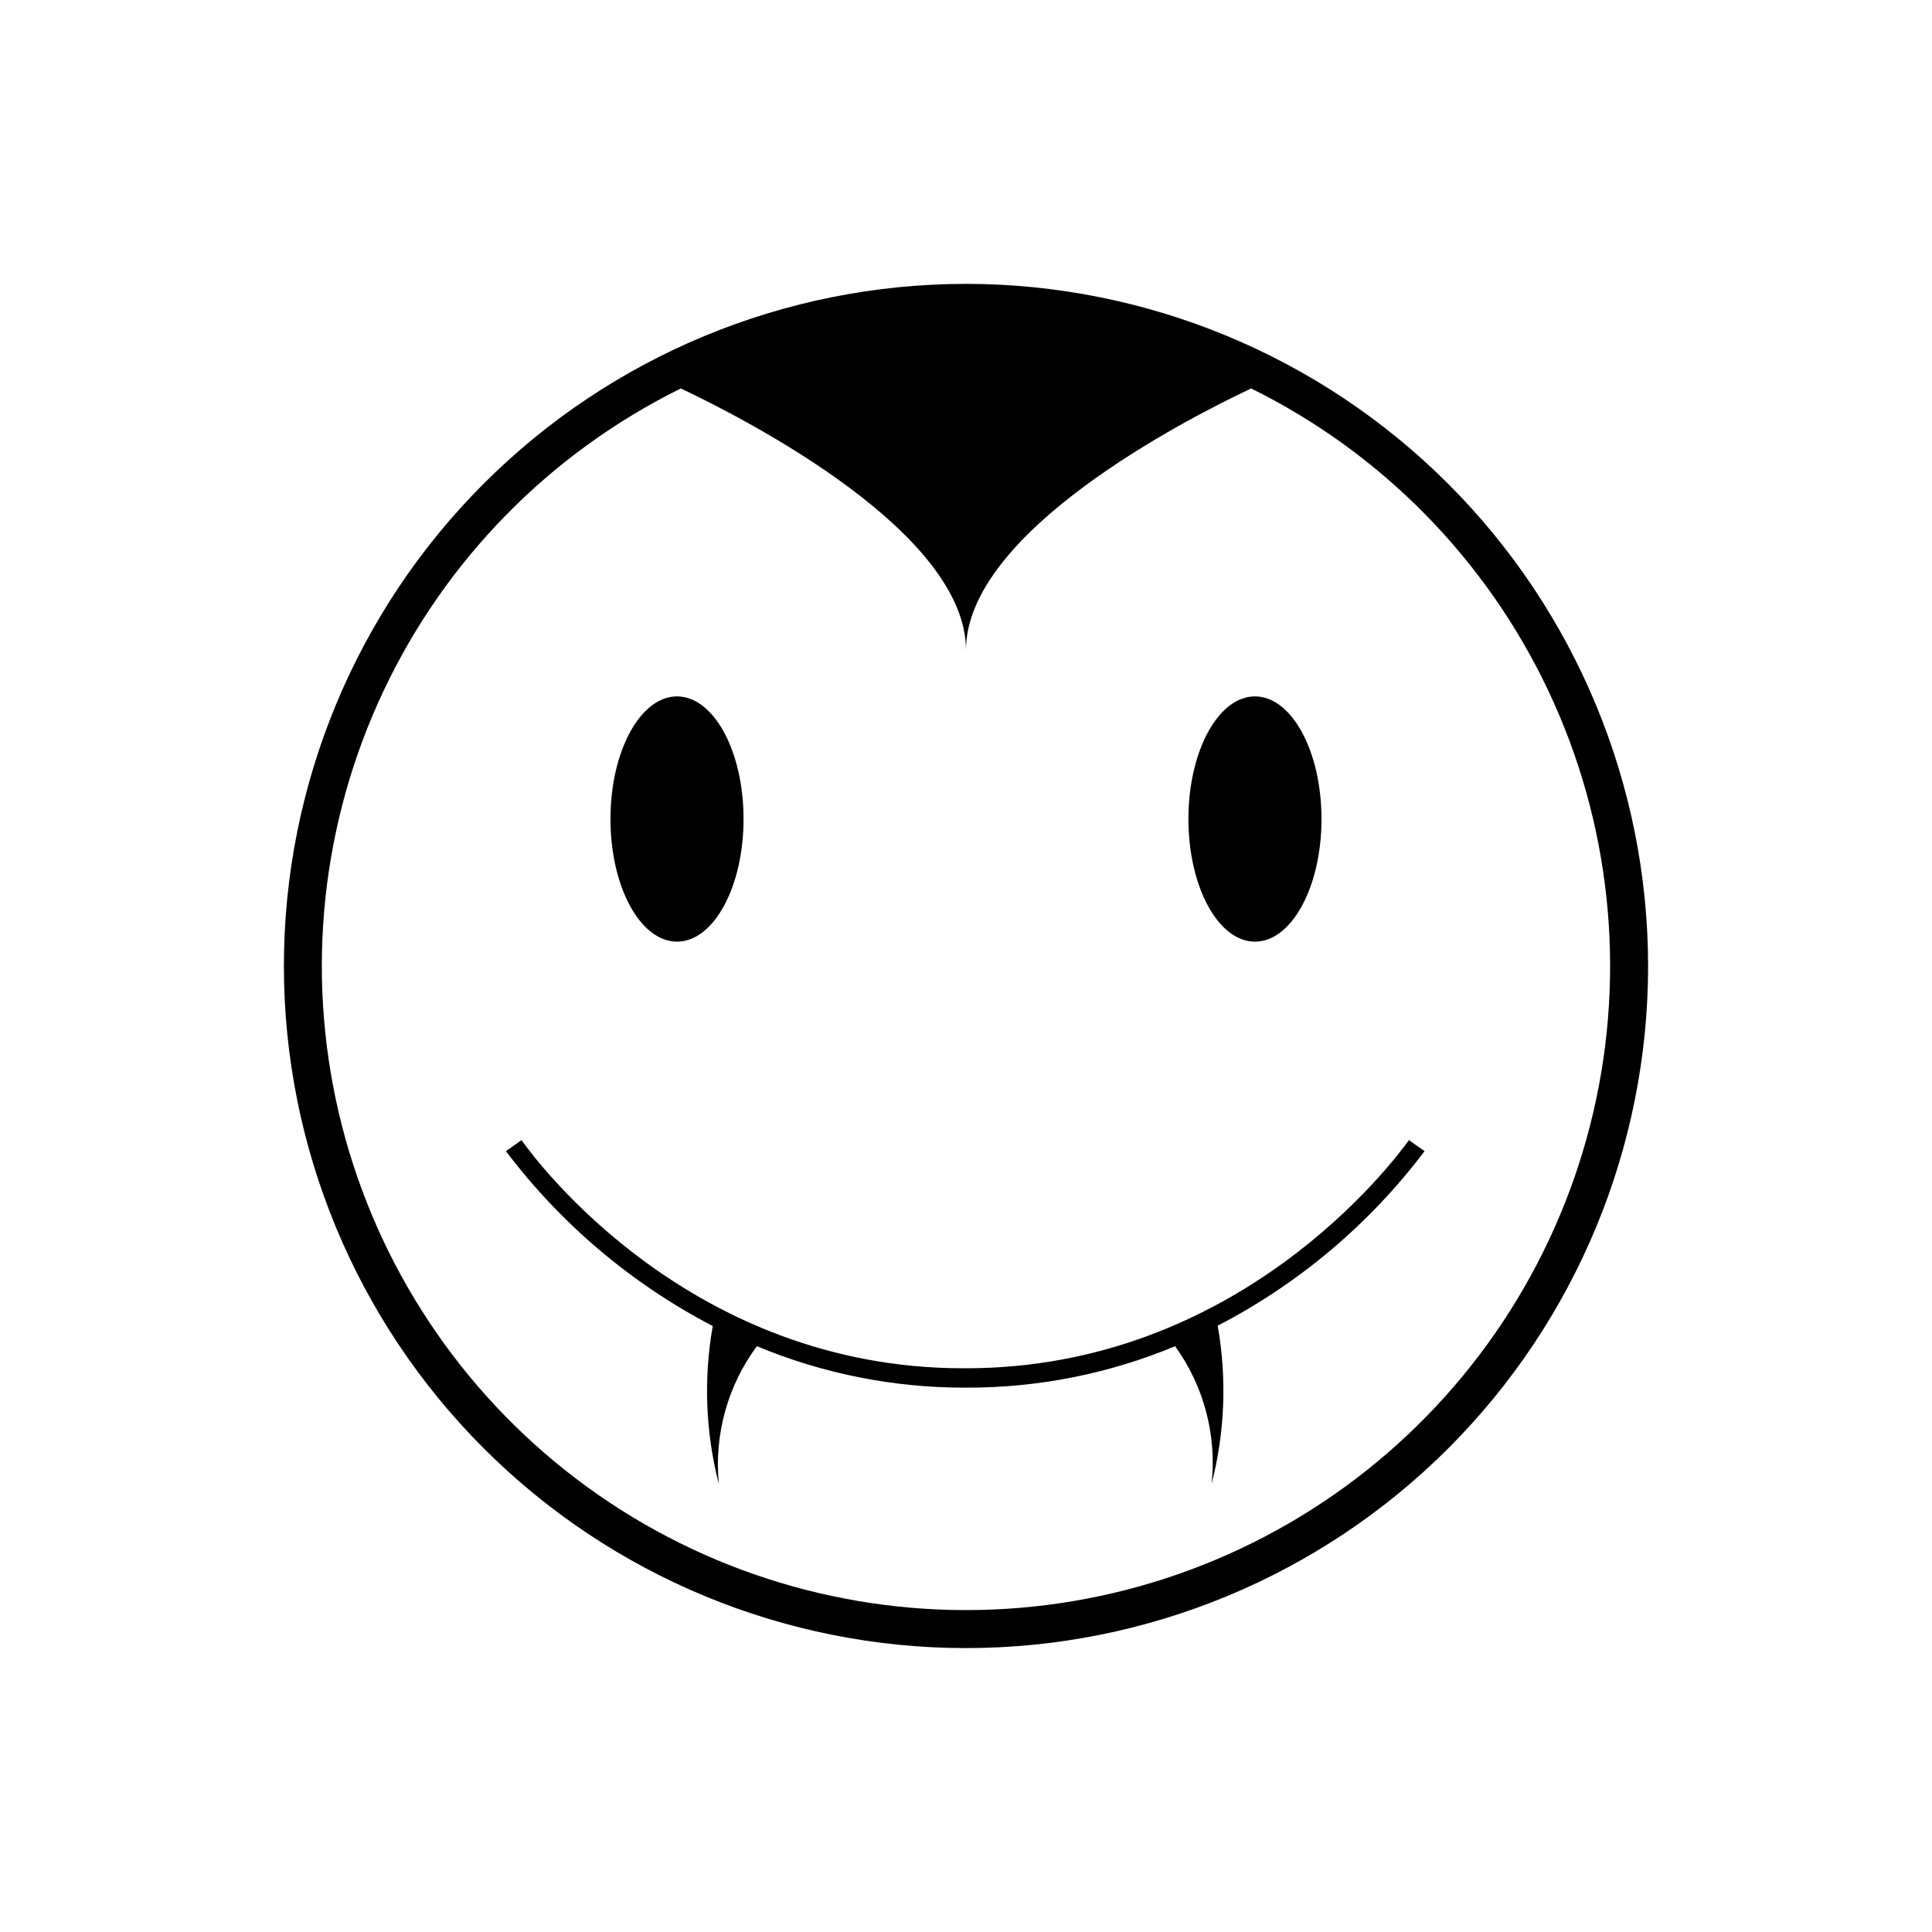
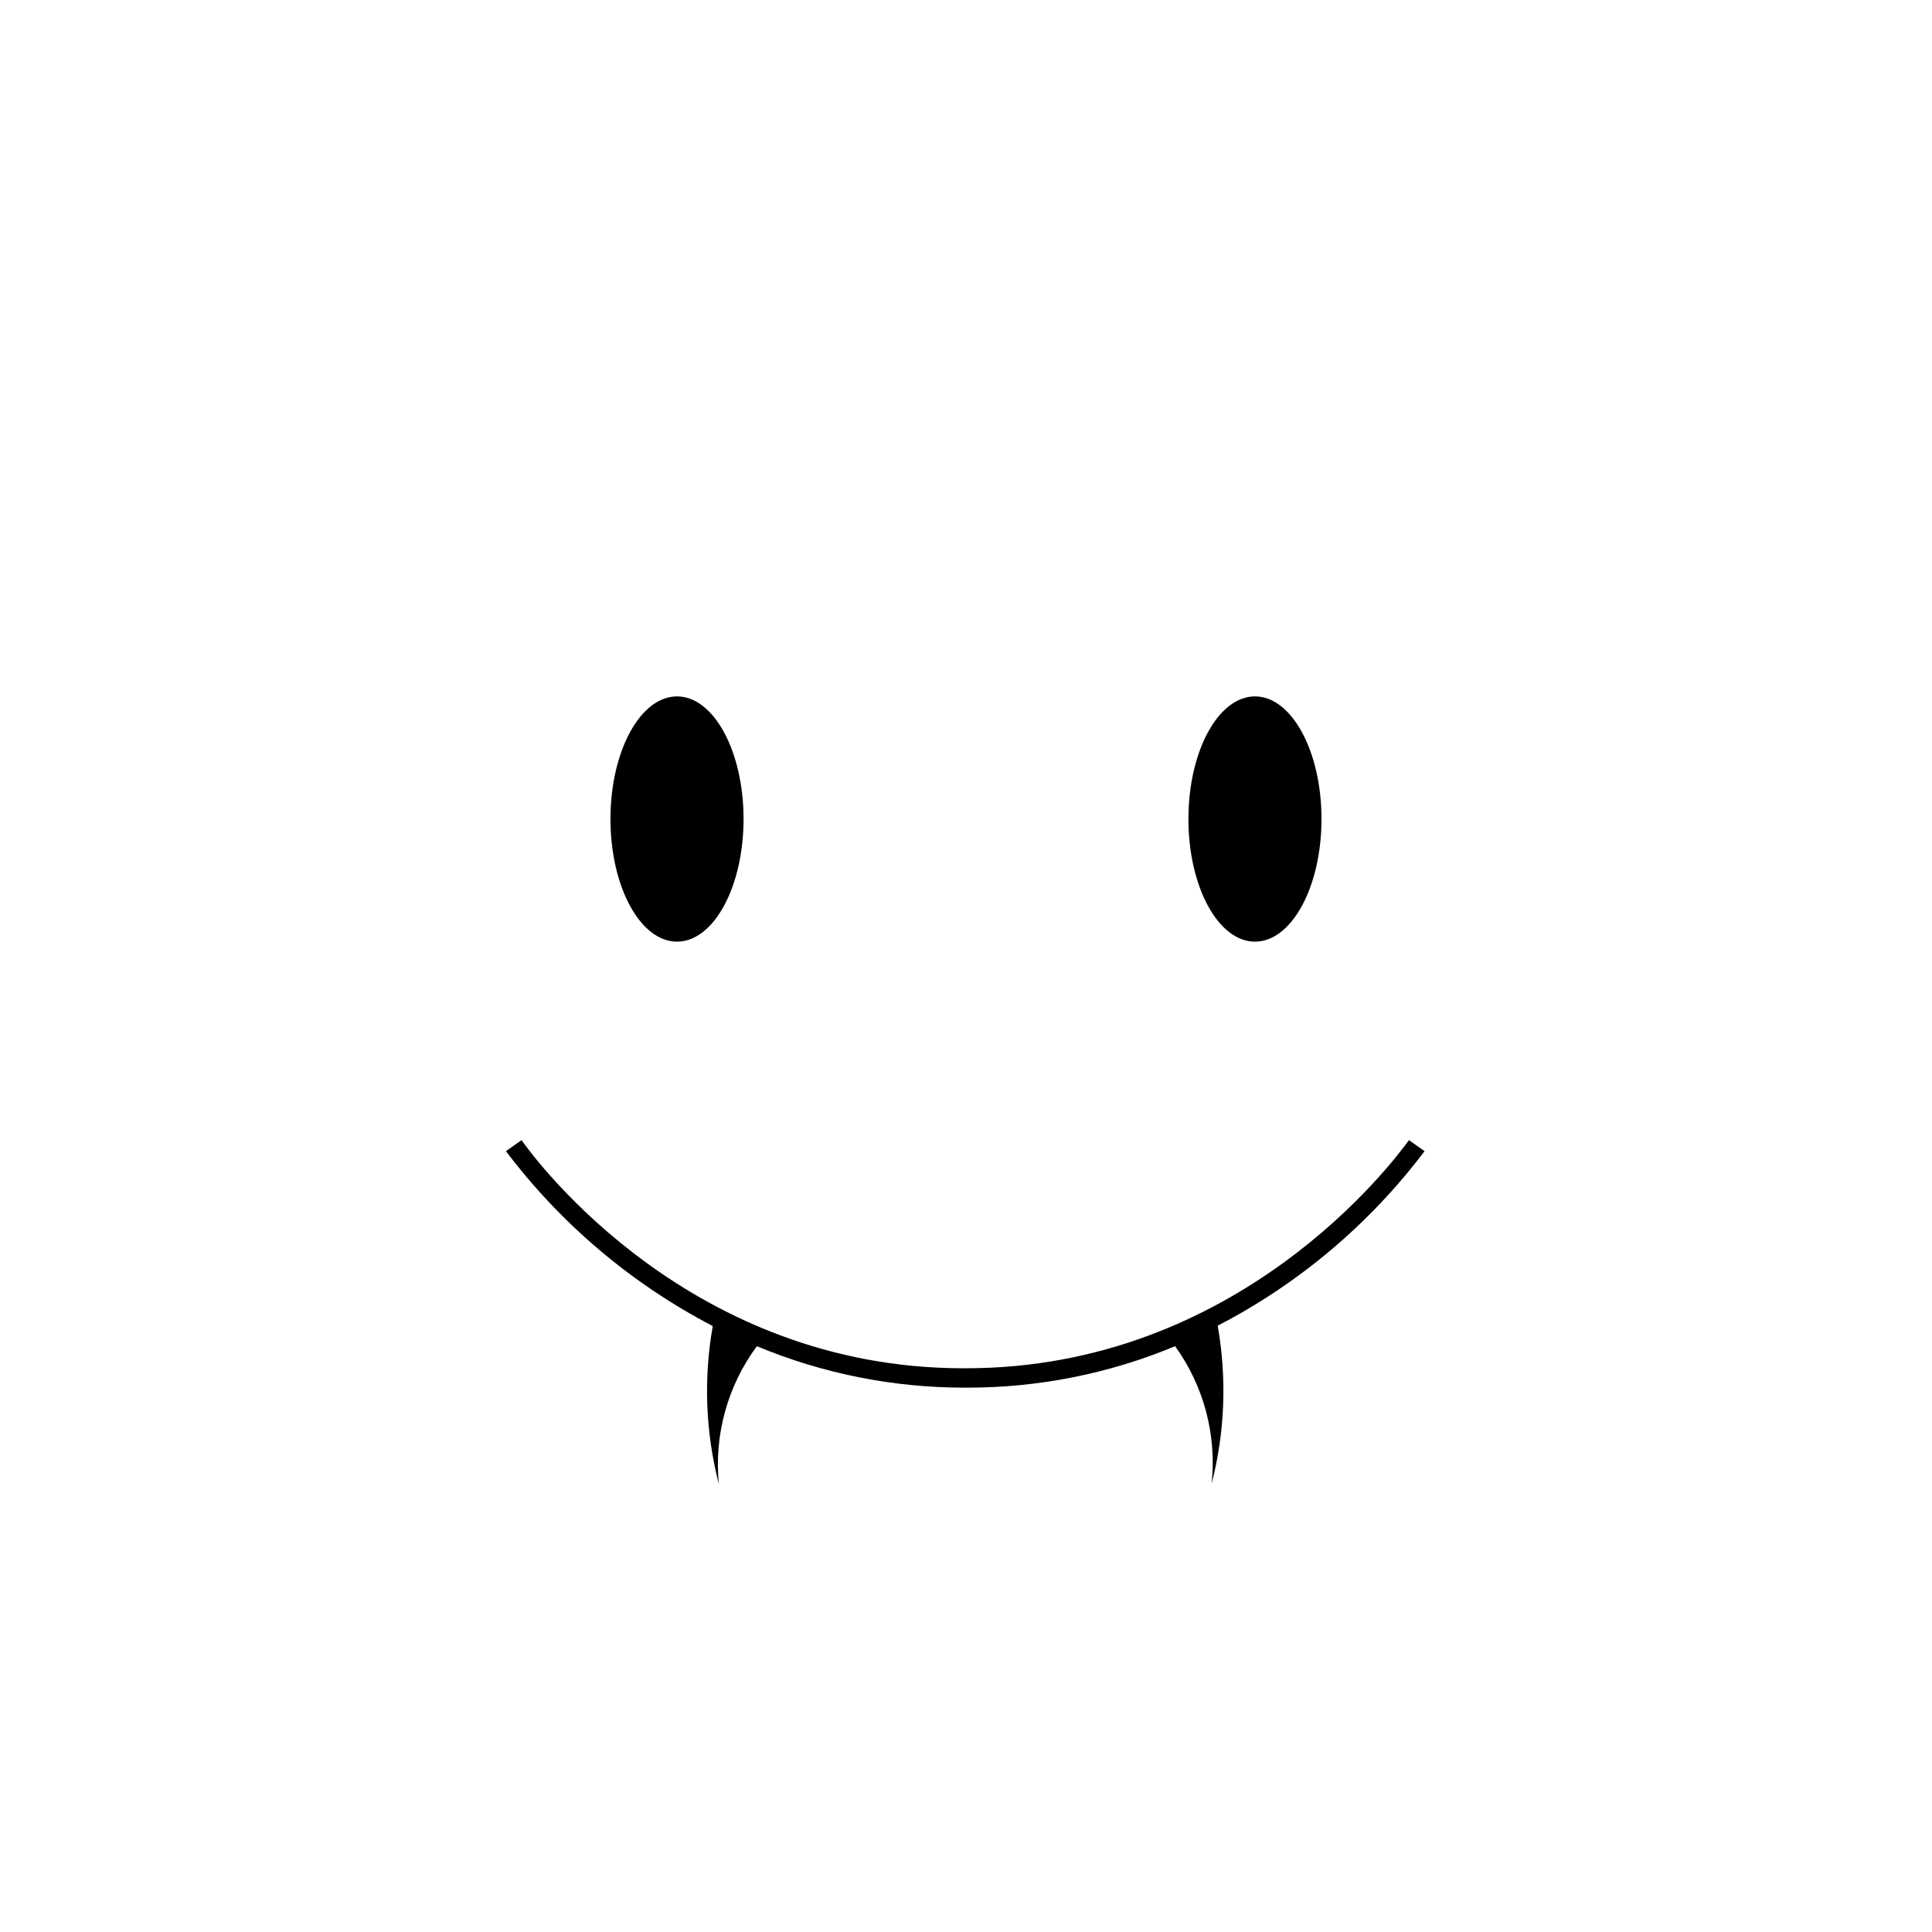
<svg xmlns="http://www.w3.org/2000/svg" fill="#000000" width="800px" height="800px" version="1.1" viewBox="144 144 512 512">
  <g>
    <path d="m494.21 361.05c0 17.945-7.894 32.496-17.633 32.496s-17.633-14.551-17.633-32.496c0-17.949 7.894-32.496 17.633-32.496s17.633 14.547 17.633 32.496" />
    <path d="m341.05 361.05c0 17.945-7.898 32.496-17.637 32.496s-17.633-14.551-17.633-32.496c0-17.949 7.894-32.496 17.633-32.496s17.637 14.547 17.637 32.496" />
    <path d="m466.7 495.32c2.465 13.926 1.918 28.219-1.613 41.914 1.391-12.934-2.055-25.926-9.672-36.473-17.559 7.312-36.398 11.043-55.418 10.98h-0.406c-18.883 0.012-37.582-3.723-55.016-10.98-7.769 10.504-11.359 23.52-10.074 36.523-3.531-13.676-4.078-27.957-1.613-41.863-21.488-11.188-40.211-27.023-54.812-46.352l4.133-2.922c4.383 6.195 45.039 60.457 117.04 60.457h0.754c72.195 0 112.95-54.359 117.39-60.457l4.133 2.922h-0.004c-14.586 19.316-33.316 35.121-54.812 46.25z" />
-     <path d="m400 219.23c-47.945 0-93.922 19.047-127.82 52.945-33.898 33.902-52.945 79.879-52.945 127.82 0 47.941 19.047 93.918 52.945 127.82 33.902 33.898 79.879 52.945 127.82 52.945 47.941 0 93.918-19.047 127.82-52.945 33.898-33.902 52.945-79.879 52.945-127.82-0.039-47.93-19.098-93.887-52.988-127.78-33.895-33.895-79.848-52.949-127.78-52.992zm0 351.46c-38.527 0.004-75.926-13.027-106.11-36.973-30.184-23.945-51.375-57.398-60.133-94.914-8.758-37.52-4.566-76.898 11.895-111.73 16.461-34.836 44.223-63.074 78.77-80.129 17.684 8.363 75.57 38.137 75.57 69.375 0-31.234 57.836-61.012 75.57-69.375h0.004c34.547 17.055 62.309 45.293 78.77 80.129 16.461 34.832 20.652 74.211 11.895 111.73-8.758 37.516-29.949 70.969-60.133 94.914-30.18 23.945-67.574 36.977-106.1 36.973z" />
  </g>
</svg>